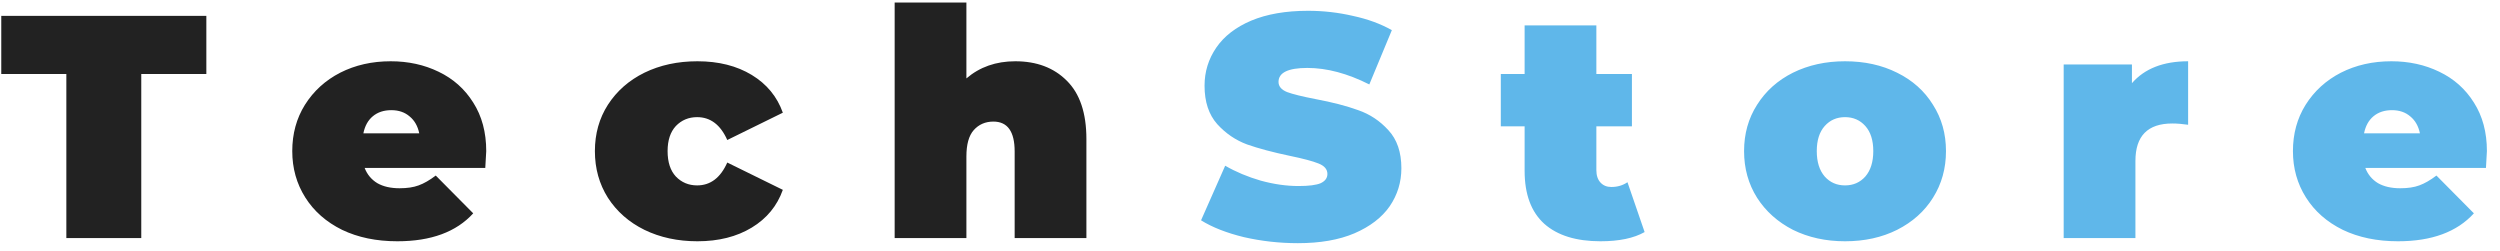
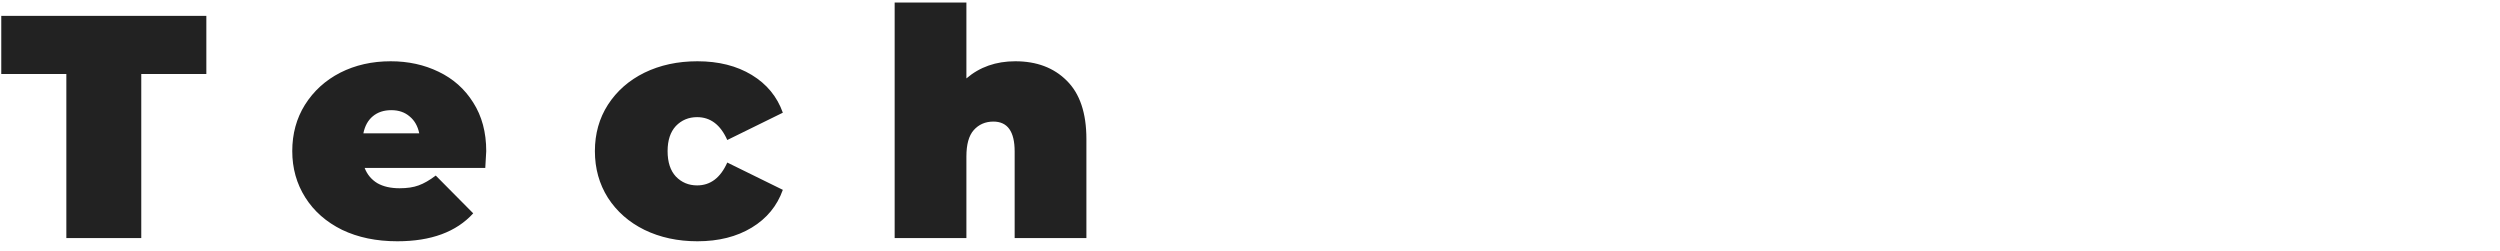
<svg xmlns="http://www.w3.org/2000/svg" width="189" height="19" viewBox="0 0 189 19" fill="none">
  <path d="M5.016 5.592H0.096V1.2H15.6V5.592H10.68V18H5.016V5.592ZM36.759 11.424C36.759 11.504 36.735 11.928 36.687 12.696H27.567C27.759 13.192 28.079 13.576 28.527 13.848C28.975 14.104 29.535 14.232 30.207 14.232C30.783 14.232 31.263 14.16 31.647 14.016C32.047 13.872 32.479 13.624 32.943 13.272L35.775 16.128C34.495 17.536 32.583 18.24 30.039 18.24C28.455 18.24 27.063 17.952 25.863 17.376C24.663 16.784 23.735 15.968 23.079 14.928C22.423 13.888 22.095 12.72 22.095 11.424C22.095 10.112 22.415 8.944 23.055 7.92C23.711 6.88 24.599 6.072 25.719 5.496C26.855 4.92 28.127 4.632 29.535 4.632C30.863 4.632 32.071 4.896 33.159 5.424C34.263 5.952 35.135 6.728 35.775 7.752C36.431 8.776 36.759 10 36.759 11.424ZM29.583 8.328C29.023 8.328 28.559 8.48 28.191 8.784C27.823 9.088 27.583 9.52 27.471 10.08H31.695C31.583 9.536 31.343 9.112 30.975 8.808C30.607 8.488 30.143 8.328 29.583 8.328ZM52.726 18.24C51.238 18.24 49.902 17.952 48.718 17.376C47.55 16.8 46.63 15.992 45.958 14.952C45.302 13.912 44.974 12.736 44.974 11.424C44.974 10.112 45.302 8.944 45.958 7.92C46.63 6.88 47.55 6.072 48.718 5.496C49.902 4.92 51.238 4.632 52.726 4.632C54.326 4.632 55.694 4.976 56.83 5.664C57.966 6.352 58.75 7.304 59.182 8.52L54.982 10.584C54.47 9.432 53.71 8.856 52.702 8.856C52.062 8.856 51.526 9.08 51.094 9.528C50.678 9.976 50.47 10.608 50.47 11.424C50.47 12.256 50.678 12.896 51.094 13.344C51.526 13.792 52.062 14.016 52.702 14.016C53.71 14.016 54.47 13.44 54.982 12.288L59.182 14.352C58.75 15.568 57.966 16.52 56.83 17.208C55.694 17.896 54.326 18.24 52.726 18.24ZM76.756 4.632C78.372 4.632 79.668 5.12 80.644 6.096C81.636 7.072 82.132 8.544 82.132 10.512V18H76.708V11.448C76.708 9.944 76.172 9.192 75.1 9.192C74.492 9.192 73.996 9.408 73.612 9.84C73.244 10.256 73.06 10.92 73.06 11.832V18H67.636V0.192H73.06V5.928C74.068 5.064 75.3 4.632 76.756 4.632Z" fill="#222222" />
-   <path d="M98.12 18.384C96.728 18.384 95.368 18.232 94.04 17.928C92.728 17.608 91.647 17.184 90.799 16.656L92.624 12.528C93.424 12.992 94.32 13.368 95.311 13.656C96.303 13.928 97.255 14.064 98.168 14.064C98.951 14.064 99.511 13.992 99.847 13.848C100.184 13.688 100.352 13.456 100.352 13.152C100.352 12.8 100.128 12.536 99.68 12.36C99.248 12.184 98.528 11.992 97.519 11.784C96.224 11.512 95.144 11.224 94.279 10.92C93.415 10.6 92.663 10.088 92.023 9.384C91.383 8.664 91.064 7.696 91.064 6.48C91.064 5.424 91.359 4.464 91.951 3.6C92.543 2.736 93.424 2.056 94.591 1.56C95.775 1.064 97.207 0.816 98.888 0.816C100.04 0.816 101.168 0.944 102.272 1.2C103.392 1.44 104.376 1.8 105.224 2.28L103.52 6.384C101.872 5.552 100.312 5.136 98.84 5.136C97.383 5.136 96.656 5.488 96.656 6.192C96.656 6.528 96.871 6.784 97.303 6.96C97.736 7.12 98.448 7.296 99.439 7.488C100.72 7.728 101.8 8.008 102.68 8.328C103.56 8.632 104.32 9.136 104.96 9.84C105.616 10.544 105.944 11.504 105.944 12.72C105.944 13.776 105.648 14.736 105.056 15.6C104.464 16.448 103.576 17.128 102.392 17.64C101.224 18.136 99.799 18.384 98.12 18.384ZM124.333 17.544C123.517 18.008 122.405 18.24 120.997 18.24C119.157 18.24 117.741 17.8 116.749 16.92C115.757 16.024 115.261 14.688 115.261 12.912V9.552H113.461V5.592H115.261V1.92H120.685V5.592H123.373V9.552H120.685V12.864C120.685 13.264 120.789 13.576 120.997 13.8C121.205 14.024 121.477 14.136 121.813 14.136C122.277 14.136 122.685 14.016 123.037 13.776L124.333 17.544ZM139.484 18.24C138.028 18.24 136.716 17.952 135.548 17.376C134.396 16.784 133.492 15.976 132.836 14.952C132.18 13.912 131.852 12.736 131.852 11.424C131.852 10.112 132.18 8.944 132.836 7.92C133.492 6.88 134.396 6.072 135.548 5.496C136.716 4.92 138.028 4.632 139.484 4.632C140.956 4.632 142.268 4.92 143.42 5.496C144.588 6.072 145.492 6.88 146.132 7.92C146.788 8.944 147.116 10.112 147.116 11.424C147.116 12.736 146.788 13.912 146.132 14.952C145.492 15.976 144.588 16.784 143.42 17.376C142.268 17.952 140.956 18.24 139.484 18.24ZM139.484 14.016C140.108 14.016 140.62 13.792 141.02 13.344C141.42 12.88 141.62 12.24 141.62 11.424C141.62 10.608 141.42 9.976 141.02 9.528C140.62 9.08 140.108 8.856 139.484 8.856C138.86 8.856 138.348 9.08 137.948 9.528C137.548 9.976 137.348 10.608 137.348 11.424C137.348 12.24 137.548 12.88 137.948 13.344C138.348 13.792 138.86 14.016 139.484 14.016ZM161.174 6.288C162.134 5.184 163.55 4.632 165.422 4.632V9.432C164.99 9.368 164.59 9.336 164.222 9.336C162.366 9.336 161.438 10.28 161.438 12.168V18H156.014V4.872H161.174V6.288ZM188.01 11.424C188.01 11.504 187.986 11.928 187.938 12.696H178.818C179.01 13.192 179.33 13.576 179.778 13.848C180.226 14.104 180.786 14.232 181.458 14.232C182.034 14.232 182.514 14.16 182.898 14.016C183.298 13.872 183.73 13.624 184.194 13.272L187.026 16.128C185.746 17.536 183.834 18.24 181.29 18.24C179.706 18.24 178.314 17.952 177.114 17.376C175.914 16.784 174.986 15.968 174.33 14.928C173.674 13.888 173.346 12.72 173.346 11.424C173.346 10.112 173.666 8.944 174.306 7.92C174.962 6.88 175.85 6.072 176.97 5.496C178.106 4.92 179.378 4.632 180.786 4.632C182.114 4.632 183.322 4.896 184.41 5.424C185.514 5.952 186.386 6.728 187.026 7.752C187.682 8.776 188.01 10 188.01 11.424ZM180.834 8.328C180.274 8.328 179.81 8.48 179.442 8.784C179.074 9.088 178.834 9.52 178.722 10.08H182.946C182.834 9.536 182.594 9.112 182.226 8.808C181.858 8.488 181.394 8.328 180.834 8.328Z" fill="#5FB7EA" />
</svg>